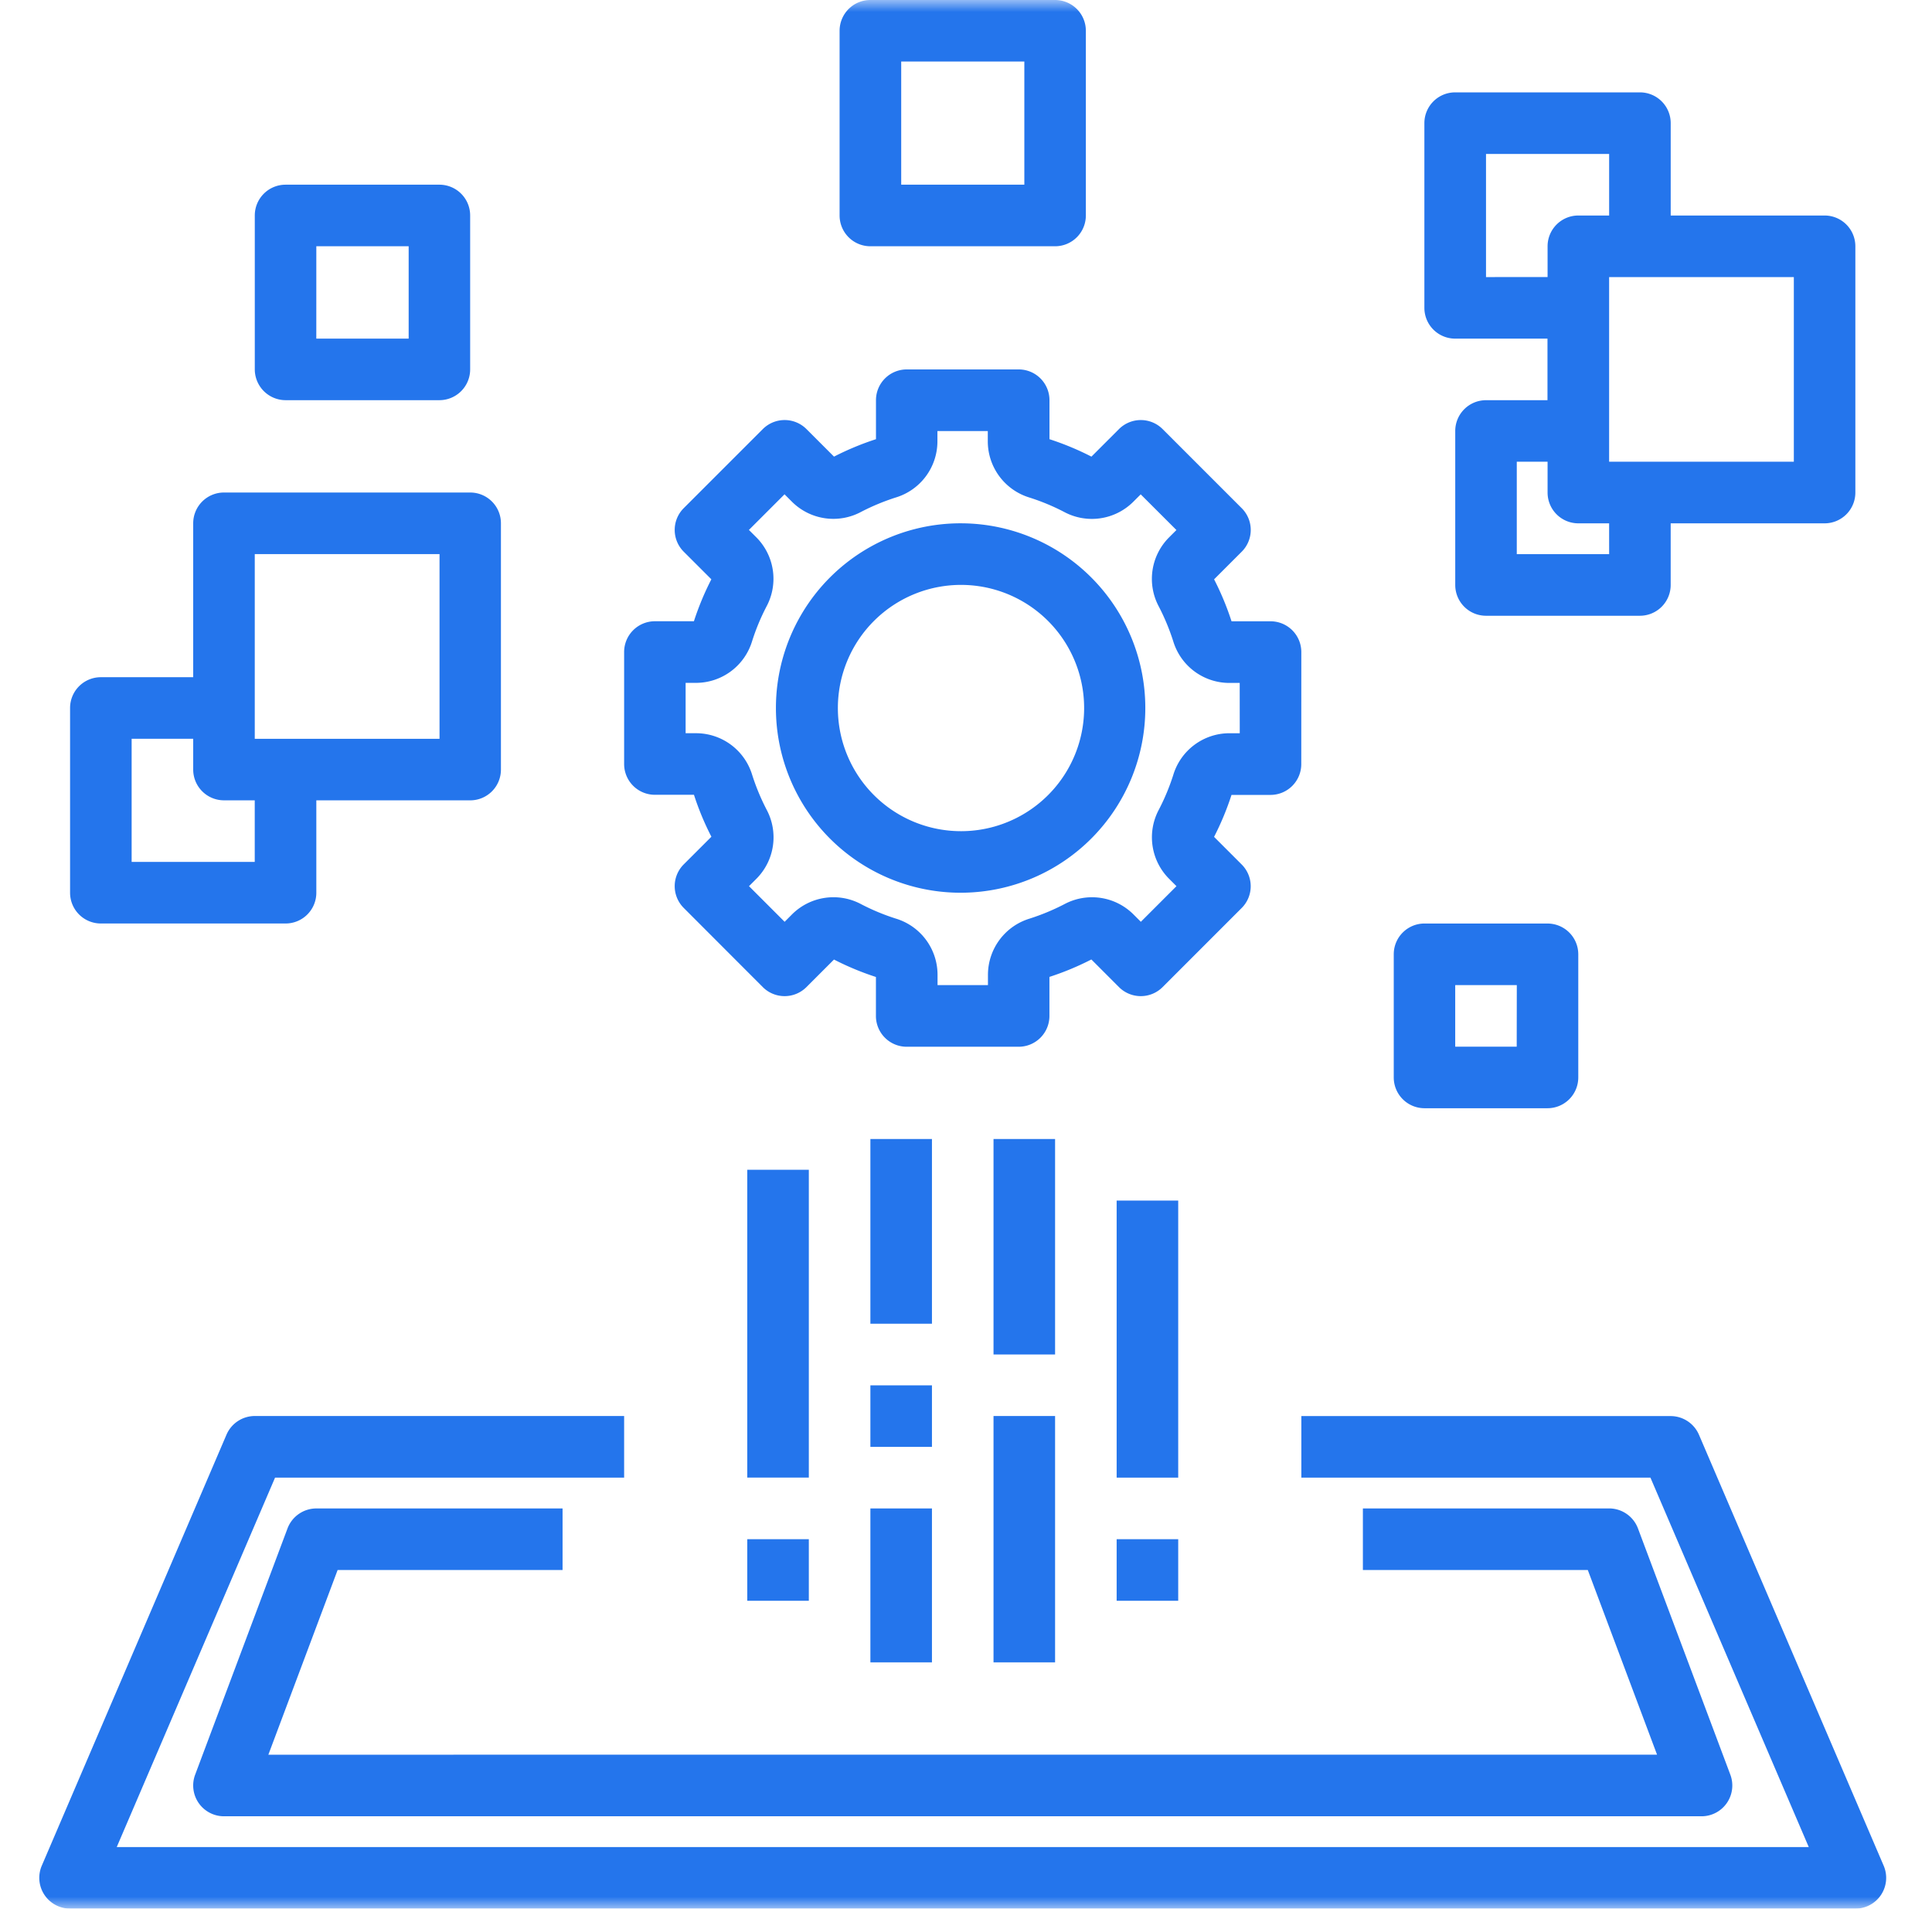
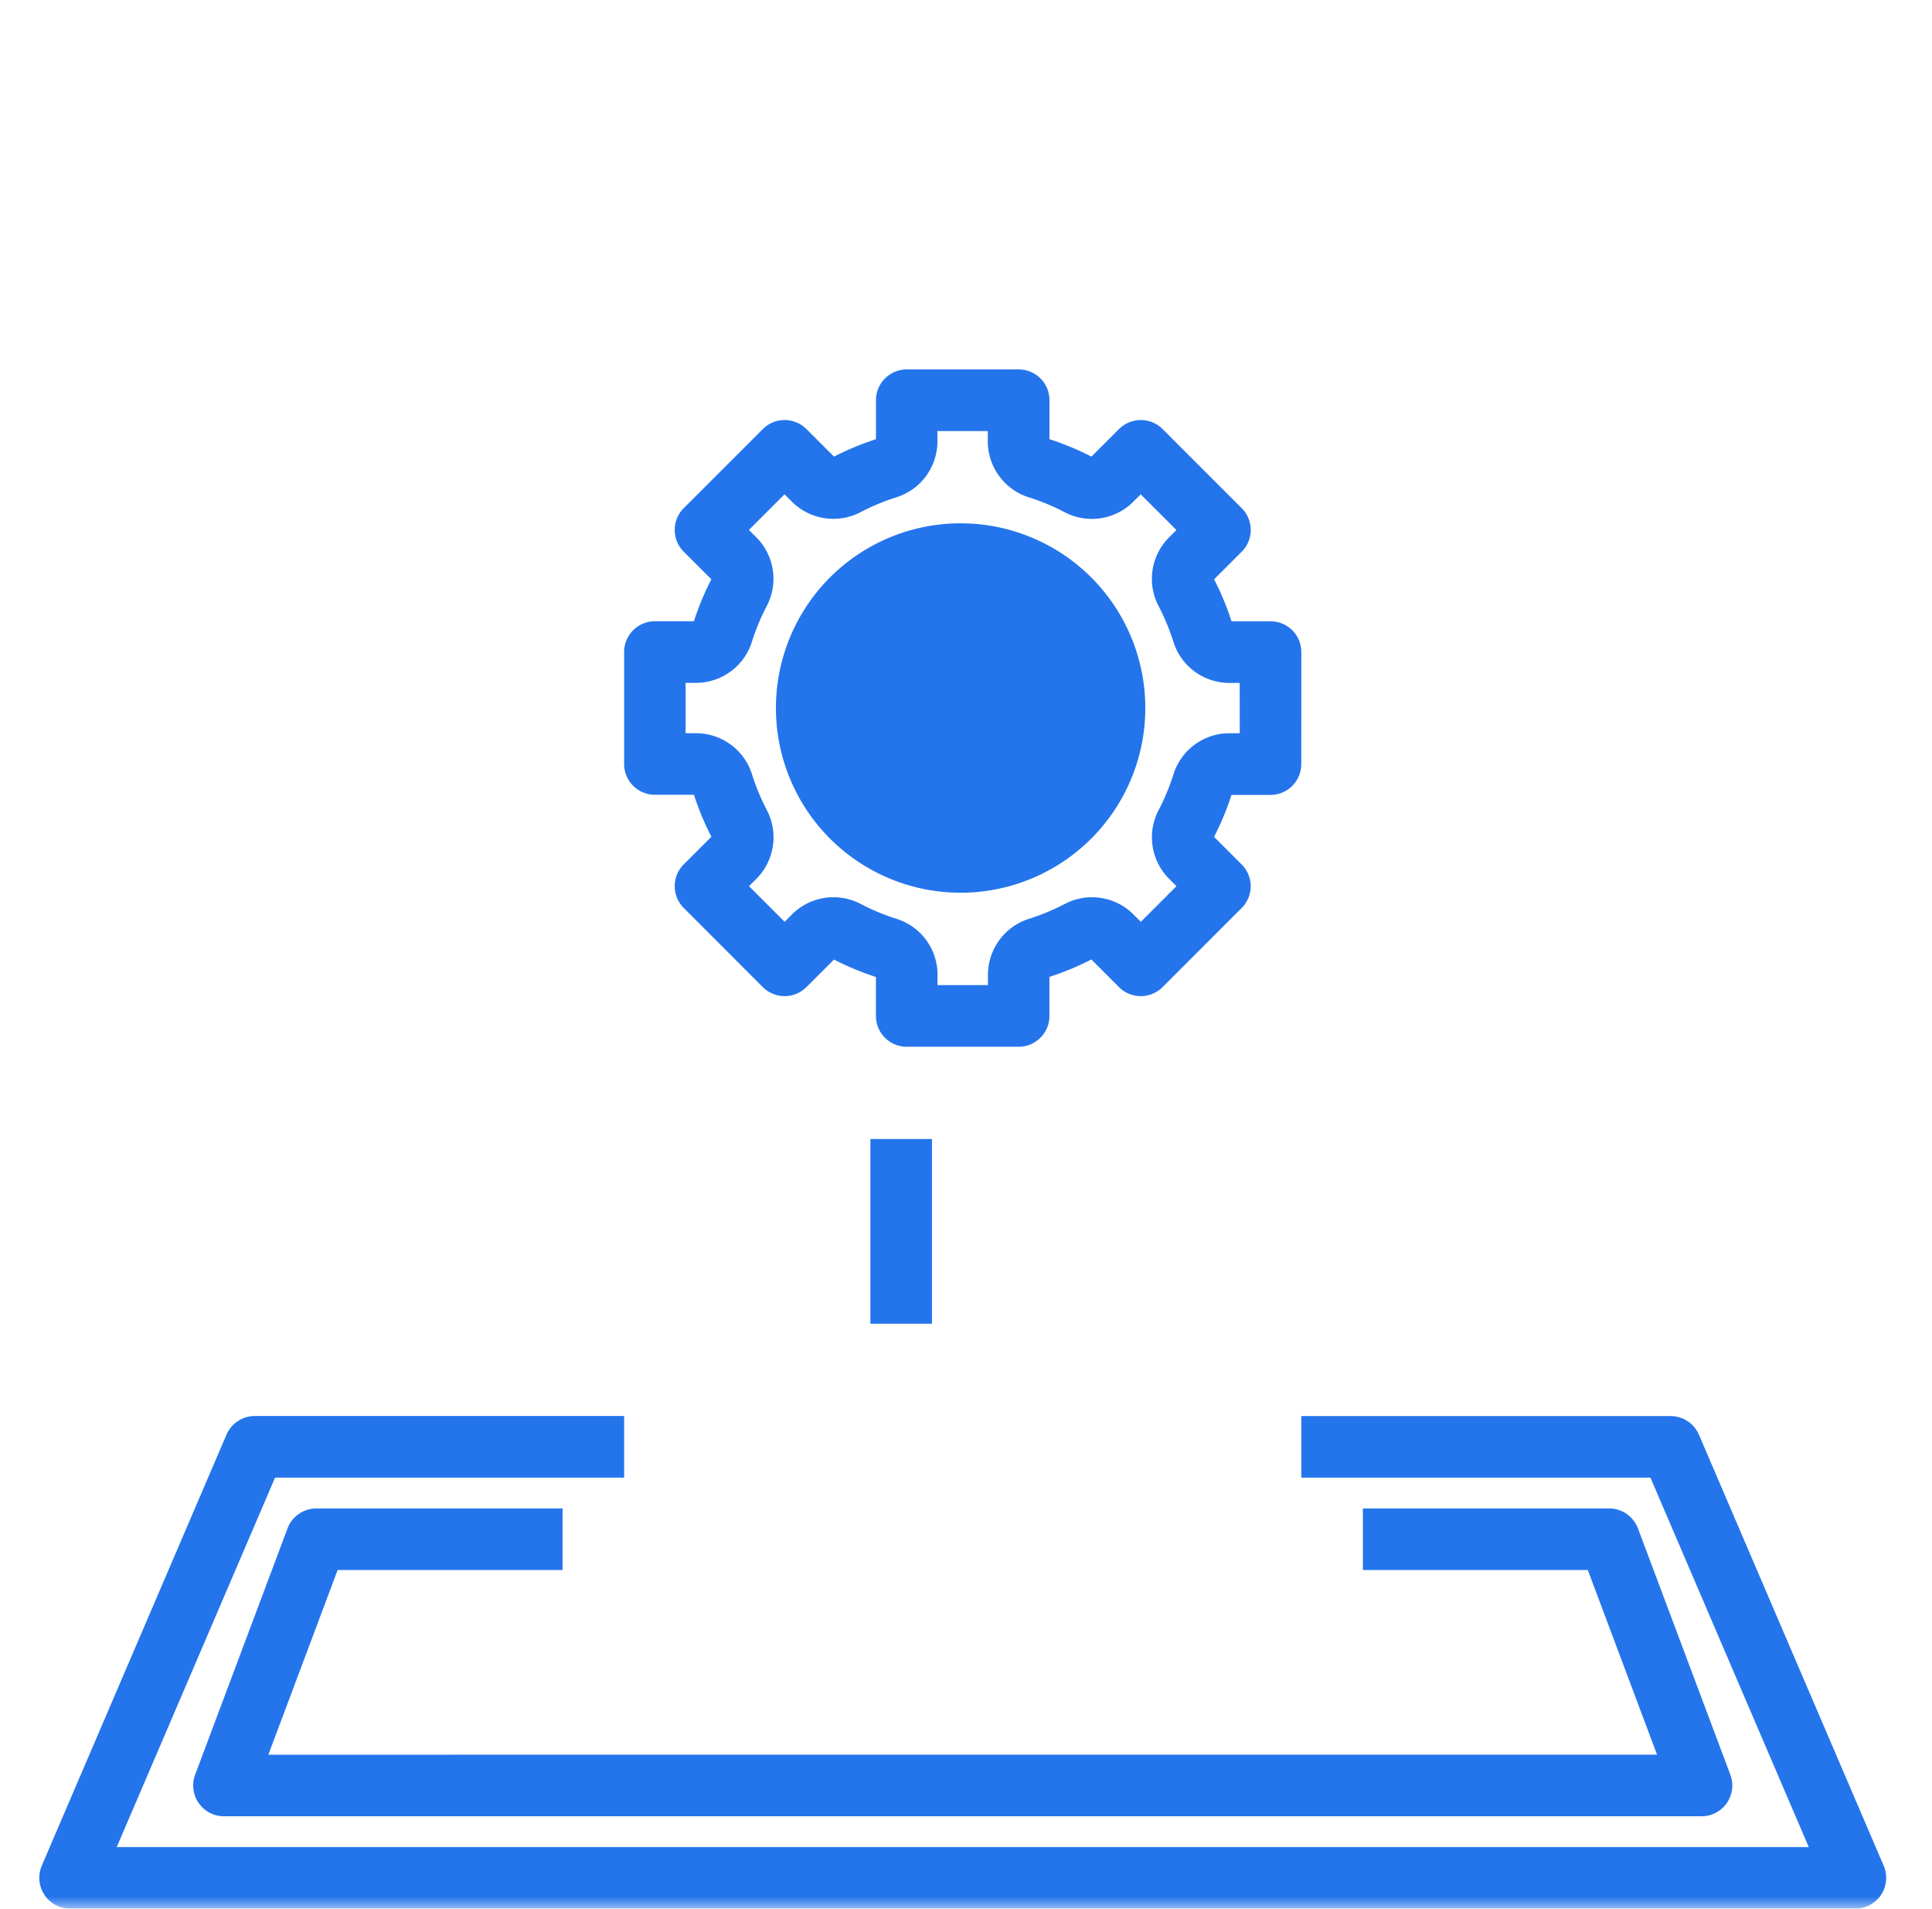
<svg xmlns="http://www.w3.org/2000/svg" width="82" height="81" fill="none">
  <mask id="a" width="82" height="81" x="0" y="0" maskUnits="userSpaceOnUse" style="mask-type:luminance">
    <path fill="#fff" d="M81.361 0h-81v81h81z" />
  </mask>
  <g fill="#2475EC" mask="url(#a)">
    <path d="M55.232 27.673a1.306 1.306 0 0 0-1.306-1.306H52.27a12 12 0 0 0-.74-1.781l1.172-1.172a1.304 1.304 0 0 0 0-1.847l-3.36-3.36a1.31 1.31 0 0 0-1.846 0l-1.172 1.172a12 12 0 0 0-1.781-.74v-1.655a1.306 1.306 0 0 0-1.306-1.306h-4.752a1.306 1.306 0 0 0-1.306 1.306v1.655a12 12 0 0 0-1.781.74l-1.172-1.172a1.31 1.31 0 0 0-1.847 0l-3.36 3.359a1.306 1.306 0 0 0 0 1.847l1.173 1.172a12 12 0 0 0-.74 1.78h-1.656a1.306 1.306 0 0 0-1.306 1.307v4.752a1.306 1.306 0 0 0 1.306 1.306h1.658q.297.92.74 1.78l-1.175 1.174a1.306 1.306 0 0 0 0 1.847l3.359 3.363a1.31 1.31 0 0 0 1.847 0l1.172-1.172a12 12 0 0 0 1.78.74v1.655a1.306 1.306 0 0 0 1.307 1.306h4.75a1.306 1.306 0 0 0 1.307-1.306v-1.658a12 12 0 0 0 1.78-.74l1.174 1.175a1.31 1.31 0 0 0 1.847 0l3.359-3.36a1.304 1.304 0 0 0 0-1.846l-1.172-1.172a12 12 0 0 0 .74-1.781h1.655a1.306 1.306 0 0 0 1.306-1.306zm-2.613 3.445h-.454a2.49 2.49 0 0 0-2.367 1.768 9.3 9.3 0 0 1-.61 1.47 2.49 2.49 0 0 0 .422 2.929l.323.323-1.512 1.512-.323-.323a2.49 2.49 0 0 0-2.928-.422 9.4 9.4 0 0 1-1.47.61 2.495 2.495 0 0 0-1.768 2.367v.454h-2.14v-.454a2.49 2.49 0 0 0-1.768-2.367 9.3 9.3 0 0 1-1.47-.61 2.49 2.49 0 0 0-2.93.422l-.322.323-1.512-1.512.323-.323a2.49 2.49 0 0 0 .422-2.928 9.4 9.4 0 0 1-.61-1.47 2.49 2.49 0 0 0-2.37-1.77H29.1V28.98h.454a2.49 2.49 0 0 0 2.367-1.768q.241-.761.61-1.47a2.49 2.49 0 0 0-.422-2.93l-.323-.322 1.512-1.512.323.323a2.49 2.49 0 0 0 2.928.422 9.4 9.4 0 0 1 1.47-.61 2.49 2.49 0 0 0 1.768-2.367v-.452h2.138v.454a2.495 2.495 0 0 0 1.768 2.367q.76.241 1.47.61a2.49 2.49 0 0 0 2.929-.422l.323-.323 1.516 1.514-.323.323a2.49 2.49 0 0 0-.422 2.928q.367.708.61 1.47a2.49 2.49 0 0 0 2.367 1.768h.454z" />
-     <path d="M40.86 22.209a7.839 7.839 0 1 0 0 15.677 7.839 7.839 0 0 0 0-15.677m0 13.065a5.226 5.226 0 1 1 0-10.451 5.226 5.226 0 0 1 0 10.451M2.974 81h75.775a1.306 1.306 0 0 0 1.2-1.821l-7.84-18.29a1.31 1.31 0 0 0-1.2-.792H55.233v2.613h14.817l6.719 15.677H4.955l6.719-15.677H26.49v-2.616H10.813a1.31 1.31 0 0 0-1.2.792l-7.84 18.293a1.306 1.306 0 0 0 1.2 1.82M36.942 48.338h2.613v7.839h-2.613z" />
-     <path d="M36.942 58.793h2.613v2.61h-2.613zM36.942 64.016h2.613v6.532h-2.613zM42.168 48.338h2.613v9.145h-2.613zM42.168 60.094h2.613v10.455h-2.613zM47.394 50.951h2.613V62.71h-2.613zM31.716 65.322h2.613v2.613h-2.613zM31.716 49.645h2.613v13.063h-2.613zM47.394 65.322h2.613v2.613h-2.613zM61.765 3.92a1.306 1.306 0 0 0-1.31 1.306v7.839a1.306 1.306 0 0 0 1.306 1.306h3.919v2.613h-2.61a1.306 1.306 0 0 0-1.305 1.31v6.532a1.306 1.306 0 0 0 1.306 1.306h6.532a1.306 1.306 0 0 0 1.306-1.306V22.21h6.532a1.306 1.306 0 0 0 1.306-1.306V10.452a1.306 1.306 0 0 0-1.306-1.306H70.91v-3.92a1.306 1.306 0 0 0-1.306-1.306zm1.306 7.839V6.533h5.226v2.613H66.99a1.306 1.306 0 0 0-1.306 1.306v1.306zm5.226 11.758h-3.92v-3.923h1.307v1.31a1.306 1.306 0 0 0 1.306 1.306h1.306zm7.839-11.758v7.835h-7.84v-7.835zM44.78 10.451a1.306 1.306 0 0 0 1.307-1.306V1.306A1.306 1.306 0 0 0 44.78 0h-7.84a1.306 1.306 0 0 0-1.305 1.306v7.839a1.306 1.306 0 0 0 1.306 1.306zM38.25 2.612h5.226v5.226h-5.226zM4.28 39.192h7.84a1.304 1.304 0 0 0 1.306-1.306v-3.92h6.529a1.304 1.304 0 0 0 1.306-1.306V22.208a1.304 1.304 0 0 0-1.306-1.306H9.507A1.306 1.306 0 0 0 8.2 22.208v6.532H4.28a1.306 1.306 0 0 0-1.306 1.306v7.84a1.306 1.306 0 0 0 1.306 1.306m6.533-15.677h7.842v7.84h-7.842zm-5.226 7.838H8.2v1.306a1.306 1.306 0 0 0 1.306 1.306h1.306v2.613H5.587zM12.12 16.983h6.535a1.306 1.306 0 0 0 1.3-1.306V9.145a1.306 1.306 0 0 0-1.3-1.307H12.12a1.306 1.306 0 0 0-1.306 1.306v6.532a1.31 1.31 0 0 0 1.306 1.307m1.306-6.532h3.919v3.919h-3.92zM60.455 39.193a1.305 1.305 0 0 0-1.3 1.306v5.226a1.306 1.306 0 0 0 1.3 1.307h5.226a1.306 1.306 0 0 0 1.306-1.306V40.5a1.306 1.306 0 0 0-1.303-1.306zm3.919 5.226h-2.61v-2.613h2.614z" />
+     <path d="M40.86 22.209a7.839 7.839 0 1 0 0 15.677 7.839 7.839 0 0 0 0-15.677m0 13.065M2.974 81h75.775a1.306 1.306 0 0 0 1.2-1.821l-7.84-18.29a1.31 1.31 0 0 0-1.2-.792H55.233v2.613h14.817l6.719 15.677H4.955l6.719-15.677H26.49v-2.616H10.813a1.31 1.31 0 0 0-1.2.792l-7.84 18.293a1.306 1.306 0 0 0 1.2 1.82M36.942 48.338h2.613v7.839h-2.613z" />
    <path d="M14.33 66.629h9.547v-2.612H13.426a1.31 1.31 0 0 0-1.223.848l-3.92 10.45a1.307 1.307 0 0 0 1.224 1.766h62.71a1.306 1.306 0 0 0 1.224-1.765L69.52 64.864a1.31 1.31 0 0 0-1.224-.848H57.845v2.613h9.546l2.94 7.839H11.39z" />
  </g>
</svg>